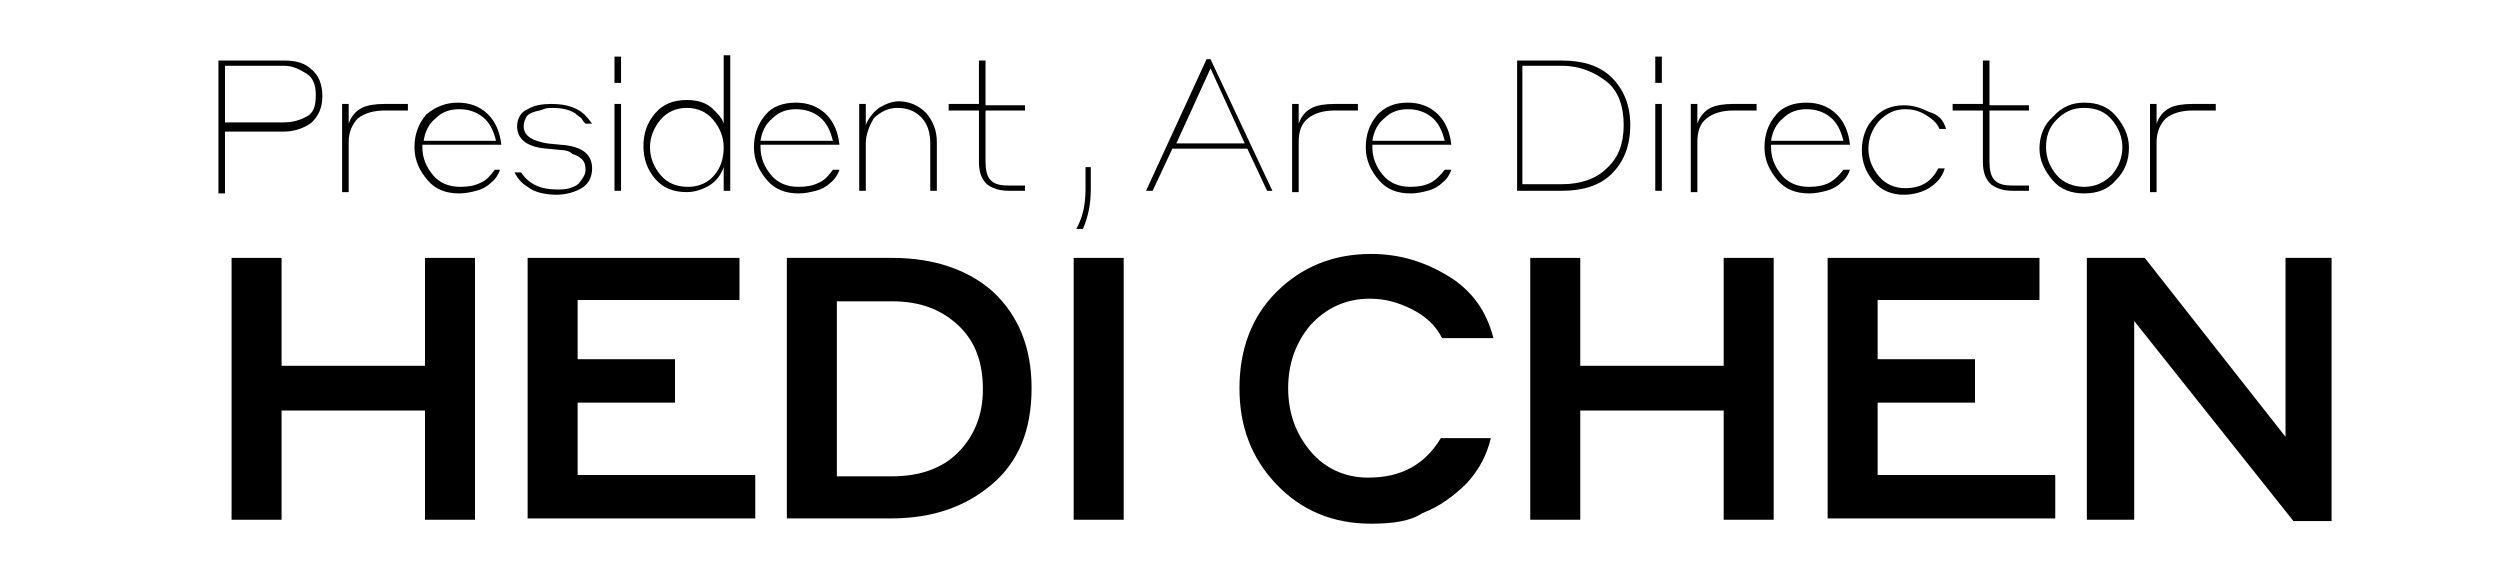
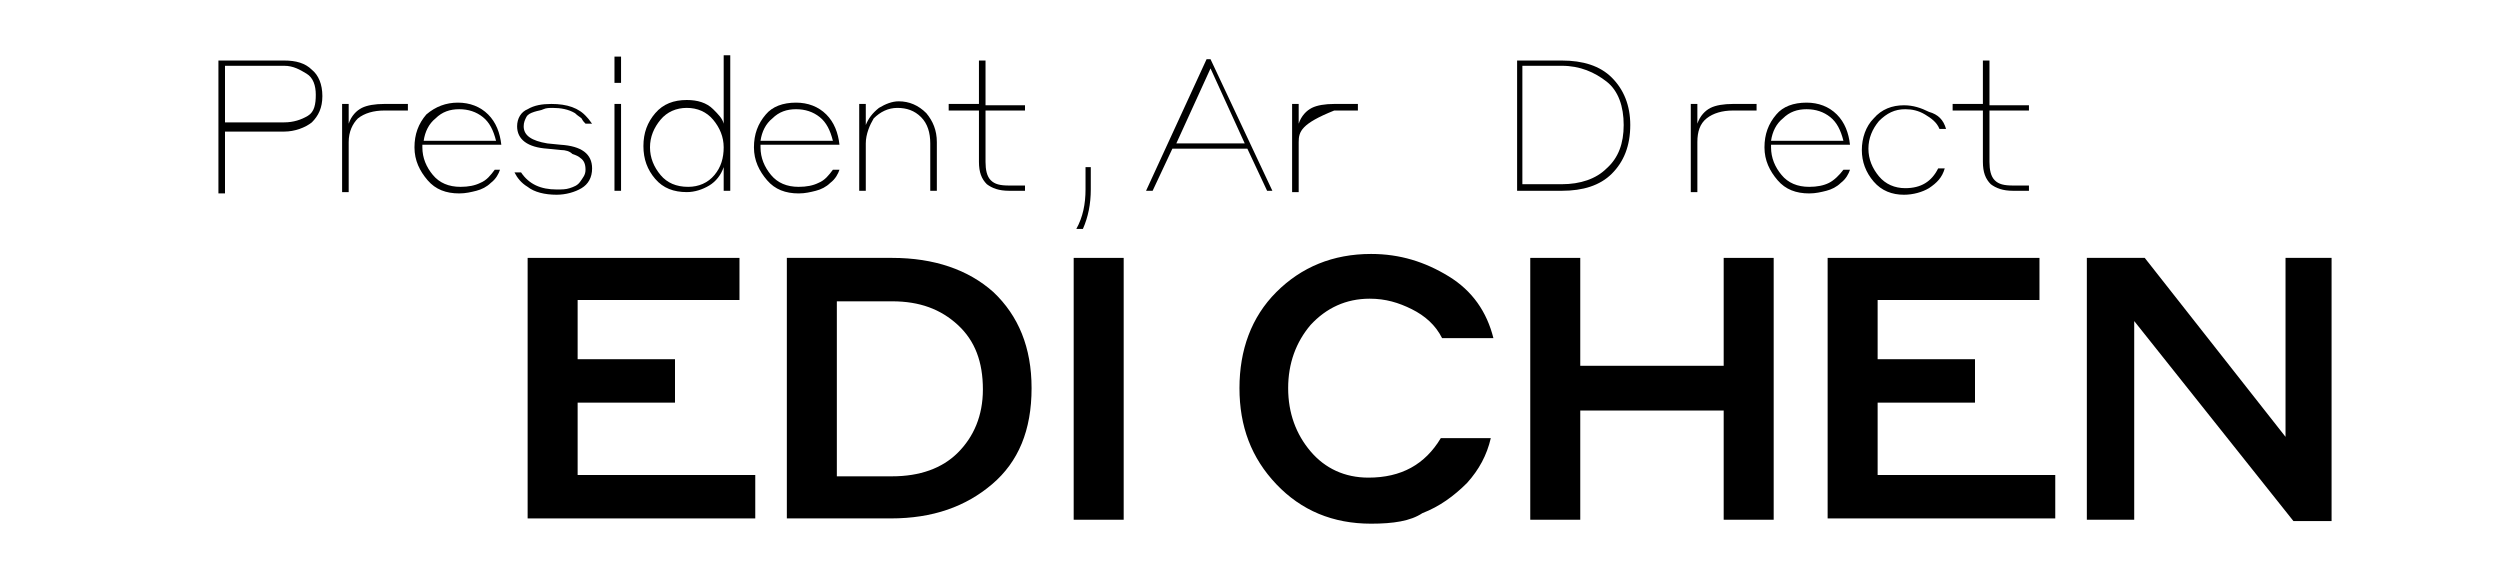
<svg xmlns="http://www.w3.org/2000/svg" version="1.1" id="圖層_1" x="0px" y="0px" viewBox="0 0 190 43" style="enable-background:new 0 0 190 43;" xml:space="preserve">
  <path d="M16.6,14.5V4.6h5c0.9,0,1.6,0.2,2.1,0.7c0.5,0.4,0.8,1.1,0.8,2c0,0.9-0.3,1.5-0.8,2c-0.5,0.4-1.3,0.7-2.1,0.7h-4.5v4.7H16.6  z M21.6,5h-4.5v4.3h4.5c0.7,0,1.3-0.2,1.8-0.5S24,7.9,24,7.2s-0.2-1.3-0.7-1.6S22.3,5,21.6,5z" />
  <path d="M26.5,10.8v3.8h-0.5V7.9h0.5v1.5c0.2-0.6,0.6-1,1-1.2c0.4-0.2,1-0.3,1.7-0.3h1.8v0.5h-1.8c-0.8,0-1.5,0.2-2,0.6  C26.8,9.4,26.5,10,26.5,10.8z" />
  <path d="M34.8,7.8c0.9,0,1.7,0.3,2.3,0.9c0.6,0.6,0.9,1.4,1,2.3h-6v0.2c0,0.8,0.3,1.5,0.8,2.1c0.5,0.6,1.2,0.9,2.1,0.9  c0.6,0,1.1-0.1,1.5-0.3c0.5-0.2,0.8-0.6,1.1-1H38c-0.1,0.3-0.3,0.7-0.7,1c-0.3,0.3-0.7,0.5-1.1,0.6c-0.4,0.1-0.8,0.2-1.3,0.2  c-1,0-1.8-0.3-2.4-1s-1-1.5-1-2.5c0-1,0.3-1.8,0.9-2.5C33.1,8.1,33.9,7.8,34.8,7.8z M36.7,8.9c-0.5-0.4-1.1-0.6-1.8-0.6  c-0.7,0-1.3,0.2-1.8,0.7c-0.5,0.4-0.8,1-0.9,1.7h5.5C37.5,9.9,37.2,9.3,36.7,8.9z" />
  <path d="M42.6,11.4l-1-0.1c-1.5-0.1-2.3-0.7-2.3-1.7c0-0.6,0.3-1.1,0.8-1.3c0.5-0.3,1.1-0.4,1.8-0.4c1.2,0,2.1,0.3,2.7,1  c0.2,0.2,0.3,0.4,0.4,0.5h-0.5c-0.1-0.1-0.2-0.2-0.3-0.4c-0.1-0.1-0.3-0.2-0.5-0.4c-0.5-0.3-1.1-0.4-1.7-0.4c-0.2,0-0.5,0-0.7,0.1  s-0.4,0.1-0.7,0.2S40.1,8.7,40,8.9c-0.1,0.2-0.2,0.4-0.2,0.7c0,0.7,0.6,1.1,1.8,1.3l1,0.1c1.6,0.1,2.4,0.7,2.4,1.8  c0,0.7-0.3,1.2-0.8,1.5c-0.5,0.3-1.2,0.5-1.9,0.5c-0.9,0-1.7-0.2-2.2-0.6c-0.5-0.3-0.8-0.7-1-1.1h0.5c0.6,0.9,1.5,1.3,2.7,1.3  c0.4,0,0.7,0,1-0.1c0.3-0.1,0.6-0.2,0.8-0.5s0.4-0.5,0.4-0.9c0-0.4-0.1-0.7-0.4-0.9c-0.1-0.1-0.3-0.2-0.6-0.3  C43.3,11.5,43,11.4,42.6,11.4z" />
  <path d="M46.7,6.3v-2h0.5v2H46.7z M46.7,14.5V7.9h0.5v6.6H46.7z" />
  <path d="M55,14.5v-1.8c-0.2,0.6-0.6,1.1-1.1,1.4c-0.5,0.3-1.1,0.5-1.7,0.5c-1,0-1.8-0.3-2.4-1s-0.9-1.5-0.9-2.5c0-1,0.3-1.8,0.9-2.5  c0.6-0.7,1.4-1,2.4-1c0.8,0,1.5,0.2,2,0.7c0.4,0.4,0.7,0.7,0.8,1.1V4.2h0.5v10.3H55z M55,11.2c0-0.8-0.3-1.5-0.8-2.1  c-0.5-0.6-1.2-0.9-2-0.9c-0.8,0-1.5,0.3-2,0.9c-0.5,0.6-0.8,1.3-0.8,2.1c0,0.8,0.3,1.5,0.8,2.1c0.5,0.6,1.2,0.9,2.1,0.9  c0.8,0,1.5-0.3,2-0.9C54.8,12.7,55,12,55,11.2z" />
  <path d="M60.5,7.8c0.9,0,1.7,0.3,2.3,0.9c0.6,0.6,0.9,1.4,1,2.3h-6v0.2c0,0.8,0.3,1.5,0.8,2.1c0.5,0.6,1.2,0.9,2.1,0.9  c0.6,0,1.1-0.1,1.5-0.3c0.5-0.2,0.8-0.6,1.1-1h0.5c-0.1,0.3-0.3,0.7-0.7,1c-0.3,0.3-0.7,0.5-1.1,0.6c-0.4,0.1-0.8,0.2-1.3,0.2  c-1,0-1.8-0.3-2.4-1s-1-1.5-1-2.5c0-1,0.3-1.8,0.9-2.5C58.7,8.1,59.5,7.8,60.5,7.8z M62.3,8.9c-0.5-0.4-1.1-0.6-1.8-0.6  c-0.7,0-1.3,0.2-1.8,0.7c-0.5,0.4-0.8,1-0.9,1.7h5.5C63.1,9.9,62.8,9.3,62.3,8.9z" />
  <path d="M65.8,10.9v3.6h-0.5V7.9h0.5v1.6c0.2-0.5,0.5-0.9,1-1.3c0.5-0.3,1-0.5,1.5-0.5c0.8,0,1.5,0.3,2.1,0.9  c0.5,0.6,0.8,1.3,0.8,2.2v3.7h-0.5v-3.6c0-0.8-0.2-1.5-0.7-2c-0.5-0.5-1.1-0.7-1.8-0.7c-0.7,0-1.3,0.3-1.8,0.8  C66.1,9.5,65.8,10.2,65.8,10.9z" />
  <path d="M77.9,14.1v0.4h-1.2c-0.8,0-1.3-0.2-1.7-0.5c-0.4-0.4-0.6-0.9-0.6-1.7V8.4h-2.3V7.9h2.3V4.6h0.5v3.4h3v0.4h-3v3.9  c0,0.6,0.1,1.1,0.4,1.4c0.3,0.3,0.7,0.4,1.4,0.4H77.9z" />
  <path d="M82.9,12.7v1.7c0,1.1-0.2,2.1-0.6,3h-0.5c0.5-0.9,0.7-1.9,0.7-3v-1.7H82.9z" />
  <path d="M96.3,14.5l-1.5-3.2h-5.7l-1.5,3.2h-0.5l4.6-10h0.3l4.7,10H96.3z M89.4,10.9h5.2L92,5.2L89.4,10.9z" />
-   <path d="M98.7,10.8v3.8h-0.5V7.9h0.5v1.5c0.2-0.6,0.6-1,1-1.2c0.4-0.2,1-0.3,1.7-0.3h1.8v0.5h-1.8c-0.8,0-1.5,0.2-2,0.6  C98.9,9.4,98.7,10,98.7,10.8z" />
-   <path d="M107,7.8c0.9,0,1.7,0.3,2.3,0.9c0.6,0.6,0.9,1.4,1,2.3h-6v0.2c0,0.8,0.3,1.5,0.8,2.1c0.5,0.6,1.2,0.9,2.1,0.9  c0.6,0,1.1-0.1,1.5-0.3s0.8-0.6,1.1-1h0.5c-0.1,0.3-0.3,0.7-0.7,1c-0.3,0.3-0.7,0.5-1.1,0.6c-0.4,0.1-0.8,0.2-1.3,0.2  c-1,0-1.8-0.3-2.4-1c-0.6-0.7-1-1.5-1-2.5c0-1,0.3-1.8,0.9-2.5C105.3,8.1,106,7.8,107,7.8z M108.8,8.9c-0.5-0.4-1.1-0.6-1.8-0.6  s-1.3,0.2-1.8,0.7c-0.5,0.4-0.8,1-0.9,1.7h5.5C109.6,9.9,109.3,9.3,108.8,8.9z" />
+   <path d="M98.7,10.8v3.8h-0.5V7.9h0.5v1.5c0.2-0.6,0.6-1,1-1.2c0.4-0.2,1-0.3,1.7-0.3h1.8v0.5h-1.8C98.9,9.4,98.7,10,98.7,10.8z" />
  <path d="M115.3,14.5V4.6h3.4c1.6,0,2.9,0.4,3.8,1.3c0.9,0.9,1.4,2.1,1.4,3.6c0,1.6-0.5,2.8-1.4,3.7s-2.2,1.3-3.8,1.3H115.3z   M118.7,5h-3v9h3c1.4,0,2.6-0.4,3.4-1.2c0.9-0.8,1.3-1.9,1.3-3.3c0-1.4-0.4-2.6-1.3-3.3S120.1,5,118.7,5z" />
-   <path d="M125.8,6.3v-2h0.5v2H125.8z M125.8,14.5V7.9h0.5v6.6H125.8z" />
  <path d="M129,10.8v3.8h-0.5V7.9h0.5v1.5c0.2-0.6,0.6-1,1-1.2c0.4-0.2,1-0.3,1.7-0.3h1.8v0.5h-1.8c-0.8,0-1.5,0.2-2,0.6  C129.2,9.4,129,10,129,10.8z" />
  <path d="M137.3,7.8c0.9,0,1.7,0.3,2.3,0.9c0.6,0.6,0.9,1.4,1,2.3h-6v0.2c0,0.8,0.3,1.5,0.8,2.1c0.5,0.6,1.2,0.9,2.1,0.9  c0.6,0,1.1-0.1,1.5-0.3s0.8-0.6,1.1-1h0.5c-0.1,0.3-0.3,0.7-0.7,1c-0.3,0.3-0.7,0.5-1.1,0.6c-0.4,0.1-0.8,0.2-1.3,0.2  c-1,0-1.8-0.3-2.4-1c-0.6-0.7-1-1.5-1-2.5c0-1,0.3-1.8,0.9-2.5C135.5,8.1,136.3,7.8,137.3,7.8z M139.1,8.9c-0.5-0.4-1.1-0.6-1.8-0.6  s-1.3,0.2-1.8,0.7c-0.5,0.4-0.8,1-0.9,1.7h5.5C139.9,9.9,139.6,9.3,139.1,8.9z" />
  <path d="M147.9,9.8h-0.5c-0.2-0.5-0.6-0.8-1.1-1.1c-0.5-0.3-1-0.4-1.5-0.4c-0.8,0-1.4,0.3-2,0.9c-0.5,0.6-0.8,1.3-0.8,2.1  c0,0.8,0.3,1.5,0.8,2.1c0.5,0.6,1.2,0.9,2,0.9c1.2,0,2-0.5,2.5-1.5h0.5c-0.2,0.7-0.6,1.1-1.2,1.5c-0.5,0.3-1.2,0.5-1.9,0.5  c-0.9,0-1.7-0.3-2.3-1c-0.6-0.7-0.9-1.5-0.9-2.4s0.3-1.8,0.9-2.4c0.6-0.7,1.4-1,2.3-1c0.7,0,1.3,0.2,1.9,0.5  C147.3,8.7,147.7,9.1,147.9,9.8z" />
  <path d="M154.2,14.1v0.4H153c-0.8,0-1.3-0.2-1.7-0.5c-0.4-0.4-0.6-0.9-0.6-1.7V8.4h-2.3V7.9h2.3V4.6h0.5v3.4h3v0.4h-3v3.9  c0,0.6,0.1,1.1,0.4,1.4c0.3,0.3,0.7,0.4,1.4,0.4H154.2z" />
-   <path d="M158.4,7.8c1,0,1.8,0.3,2.4,1c0.6,0.7,1,1.5,1,2.4c0,1-0.3,1.8-1,2.5c-0.6,0.7-1.4,1-2.4,1c-1,0-1.8-0.3-2.4-1  c-0.6-0.7-1-1.5-1-2.4s0.3-1.8,1-2.4C156.7,8.1,157.5,7.8,158.4,7.8z M158.4,14.2c0.8,0,1.5-0.3,2.1-0.9c0.5-0.6,0.8-1.3,0.8-2.1  c0-0.8-0.3-1.5-0.8-2.1c-0.5-0.6-1.2-0.9-2.1-0.9s-1.5,0.3-2.1,0.9s-0.8,1.3-0.8,2.1c0,0.8,0.3,1.5,0.8,2.1S157.6,14.2,158.4,14.2z" />
-   <path d="M163.9,10.8v3.8h-0.5V7.9h0.5v1.5c0.2-0.6,0.6-1,1-1.2c0.4-0.2,1-0.3,1.7-0.3h1.8v0.5h-1.8c-0.8,0-1.5,0.2-2,0.6  C164.2,9.4,163.9,10,163.9,10.8z" />
-   <path d="M32.3,39.5v-8.3H21.4v8.3h-3.8V19.6h3.8v8.2h10.9v-8.2h3.8v19.9H32.3z" />
  <path d="M40.1,39.5V19.6h16.1v3.2H43.9v4.5h7.4v3.3h-7.4v5.5h13.5v3.3H40.1z" />
  <path d="M59.8,39.5V19.6h8c3.2,0,5.8,0.9,7.7,2.6c1.9,1.8,2.9,4.2,2.9,7.3c0,3.2-1,5.6-3,7.3c-2,1.7-4.5,2.6-7.7,2.6H59.8z   M67.8,22.9h-4.2v13.3h4.2c2.1,0,3.8-0.6,5-1.8c1.2-1.2,1.9-2.8,1.9-4.8c0-2.1-0.6-3.7-1.9-4.9C71.5,23.5,69.9,22.9,67.8,22.9z" />
  <path d="M81.6,39.5V19.6h3.8v19.9H81.6z" />
  <path d="M104.2,39.8c-2.9,0-5.3-1-7.2-3c-1.9-2-2.8-4.4-2.8-7.3c0-2.9,0.9-5.4,2.8-7.3s4.3-2.9,7.2-2.9c2.2,0,4.1,0.6,5.9,1.7  s2.9,2.7,3.4,4.7h-3.9c-0.5-1-1.3-1.7-2.3-2.2s-2-0.8-3.2-0.8c-1.8,0-3.3,0.7-4.5,2c-1.1,1.3-1.7,2.9-1.7,4.8c0,1.9,0.6,3.5,1.7,4.8  s2.6,2,4.4,2c2.5,0,4.3-1,5.5-3h3.8c-0.3,1.3-0.9,2.4-1.8,3.4c-1,1-2.1,1.8-3.4,2.3C107.2,39.6,105.9,39.8,104.2,39.8z" />
  <path d="M131,39.5v-8.3h-10.9v8.3h-3.8V19.6h3.8v8.2H131v-8.2h3.8v19.9H131z" />
  <path d="M138.9,39.5V19.6H155v3.2h-12.3v4.5h7.4v3.3h-7.4v5.5h13.5v3.3H138.9z" />
  <path d="M177.2,19.6v20h-2.9l-12.1-15.2v15.1h-3.6V19.6h4.4l10.7,13.6V19.6H177.2z" />
</svg>